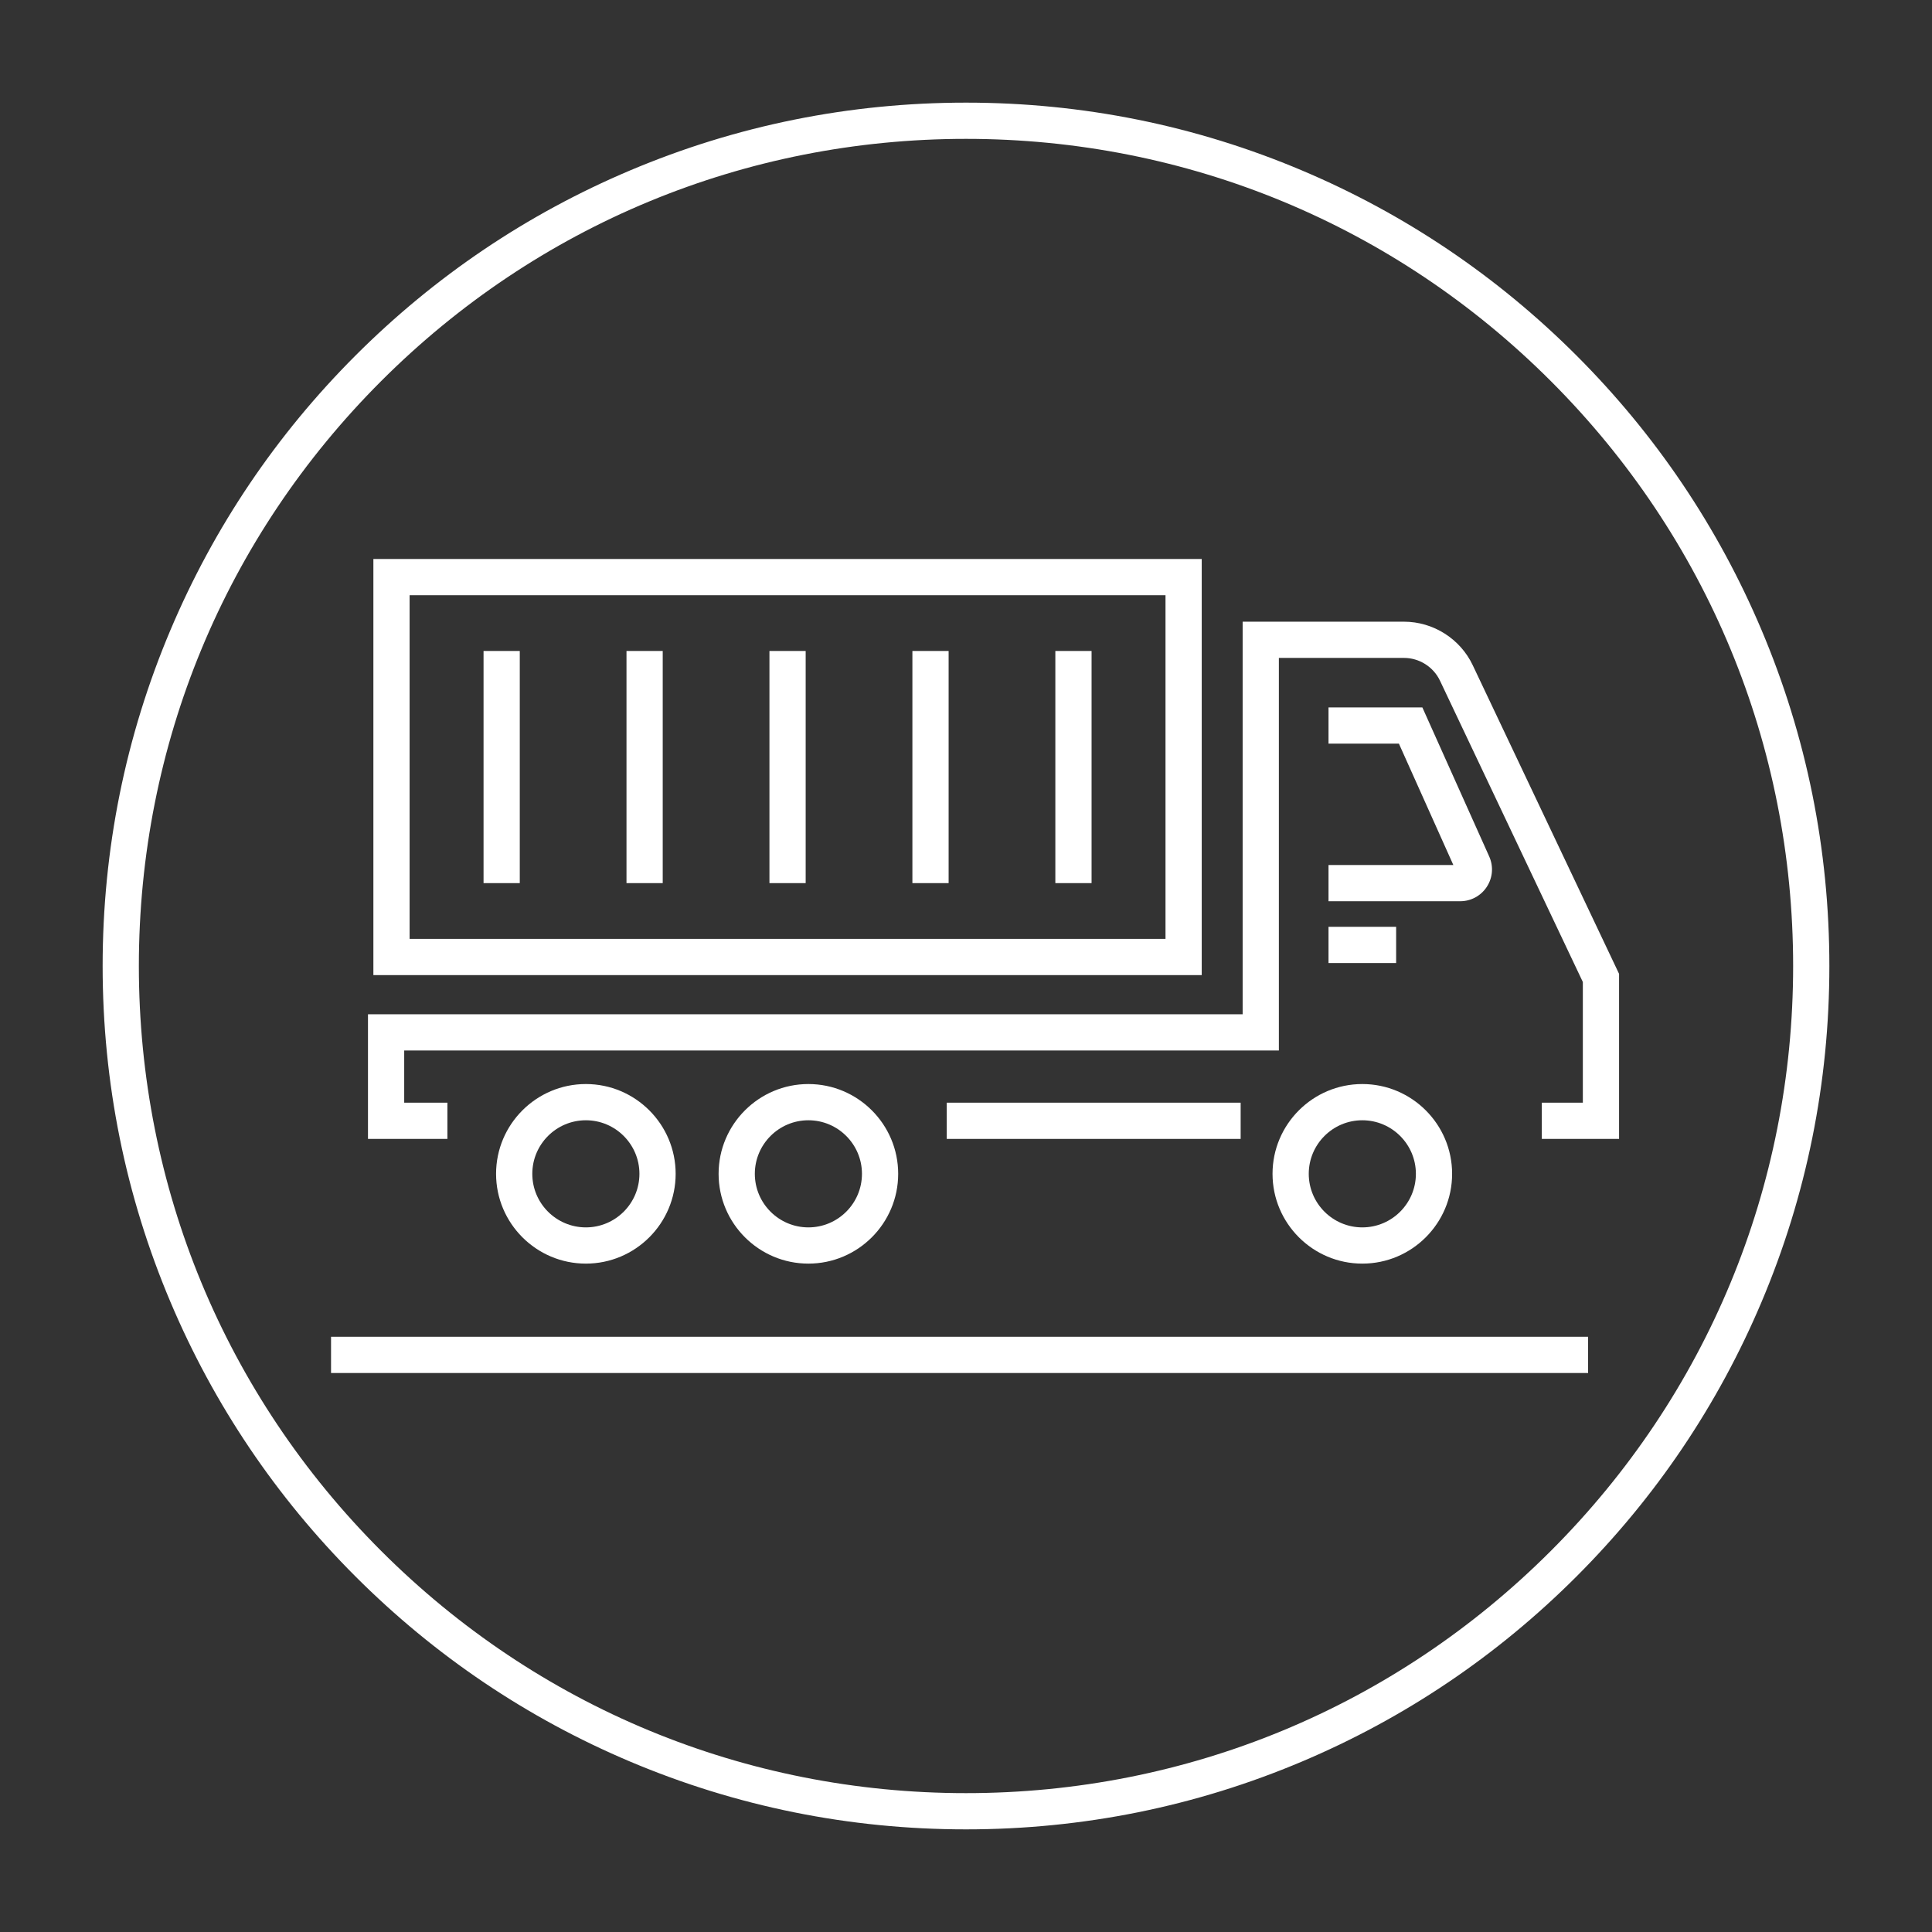
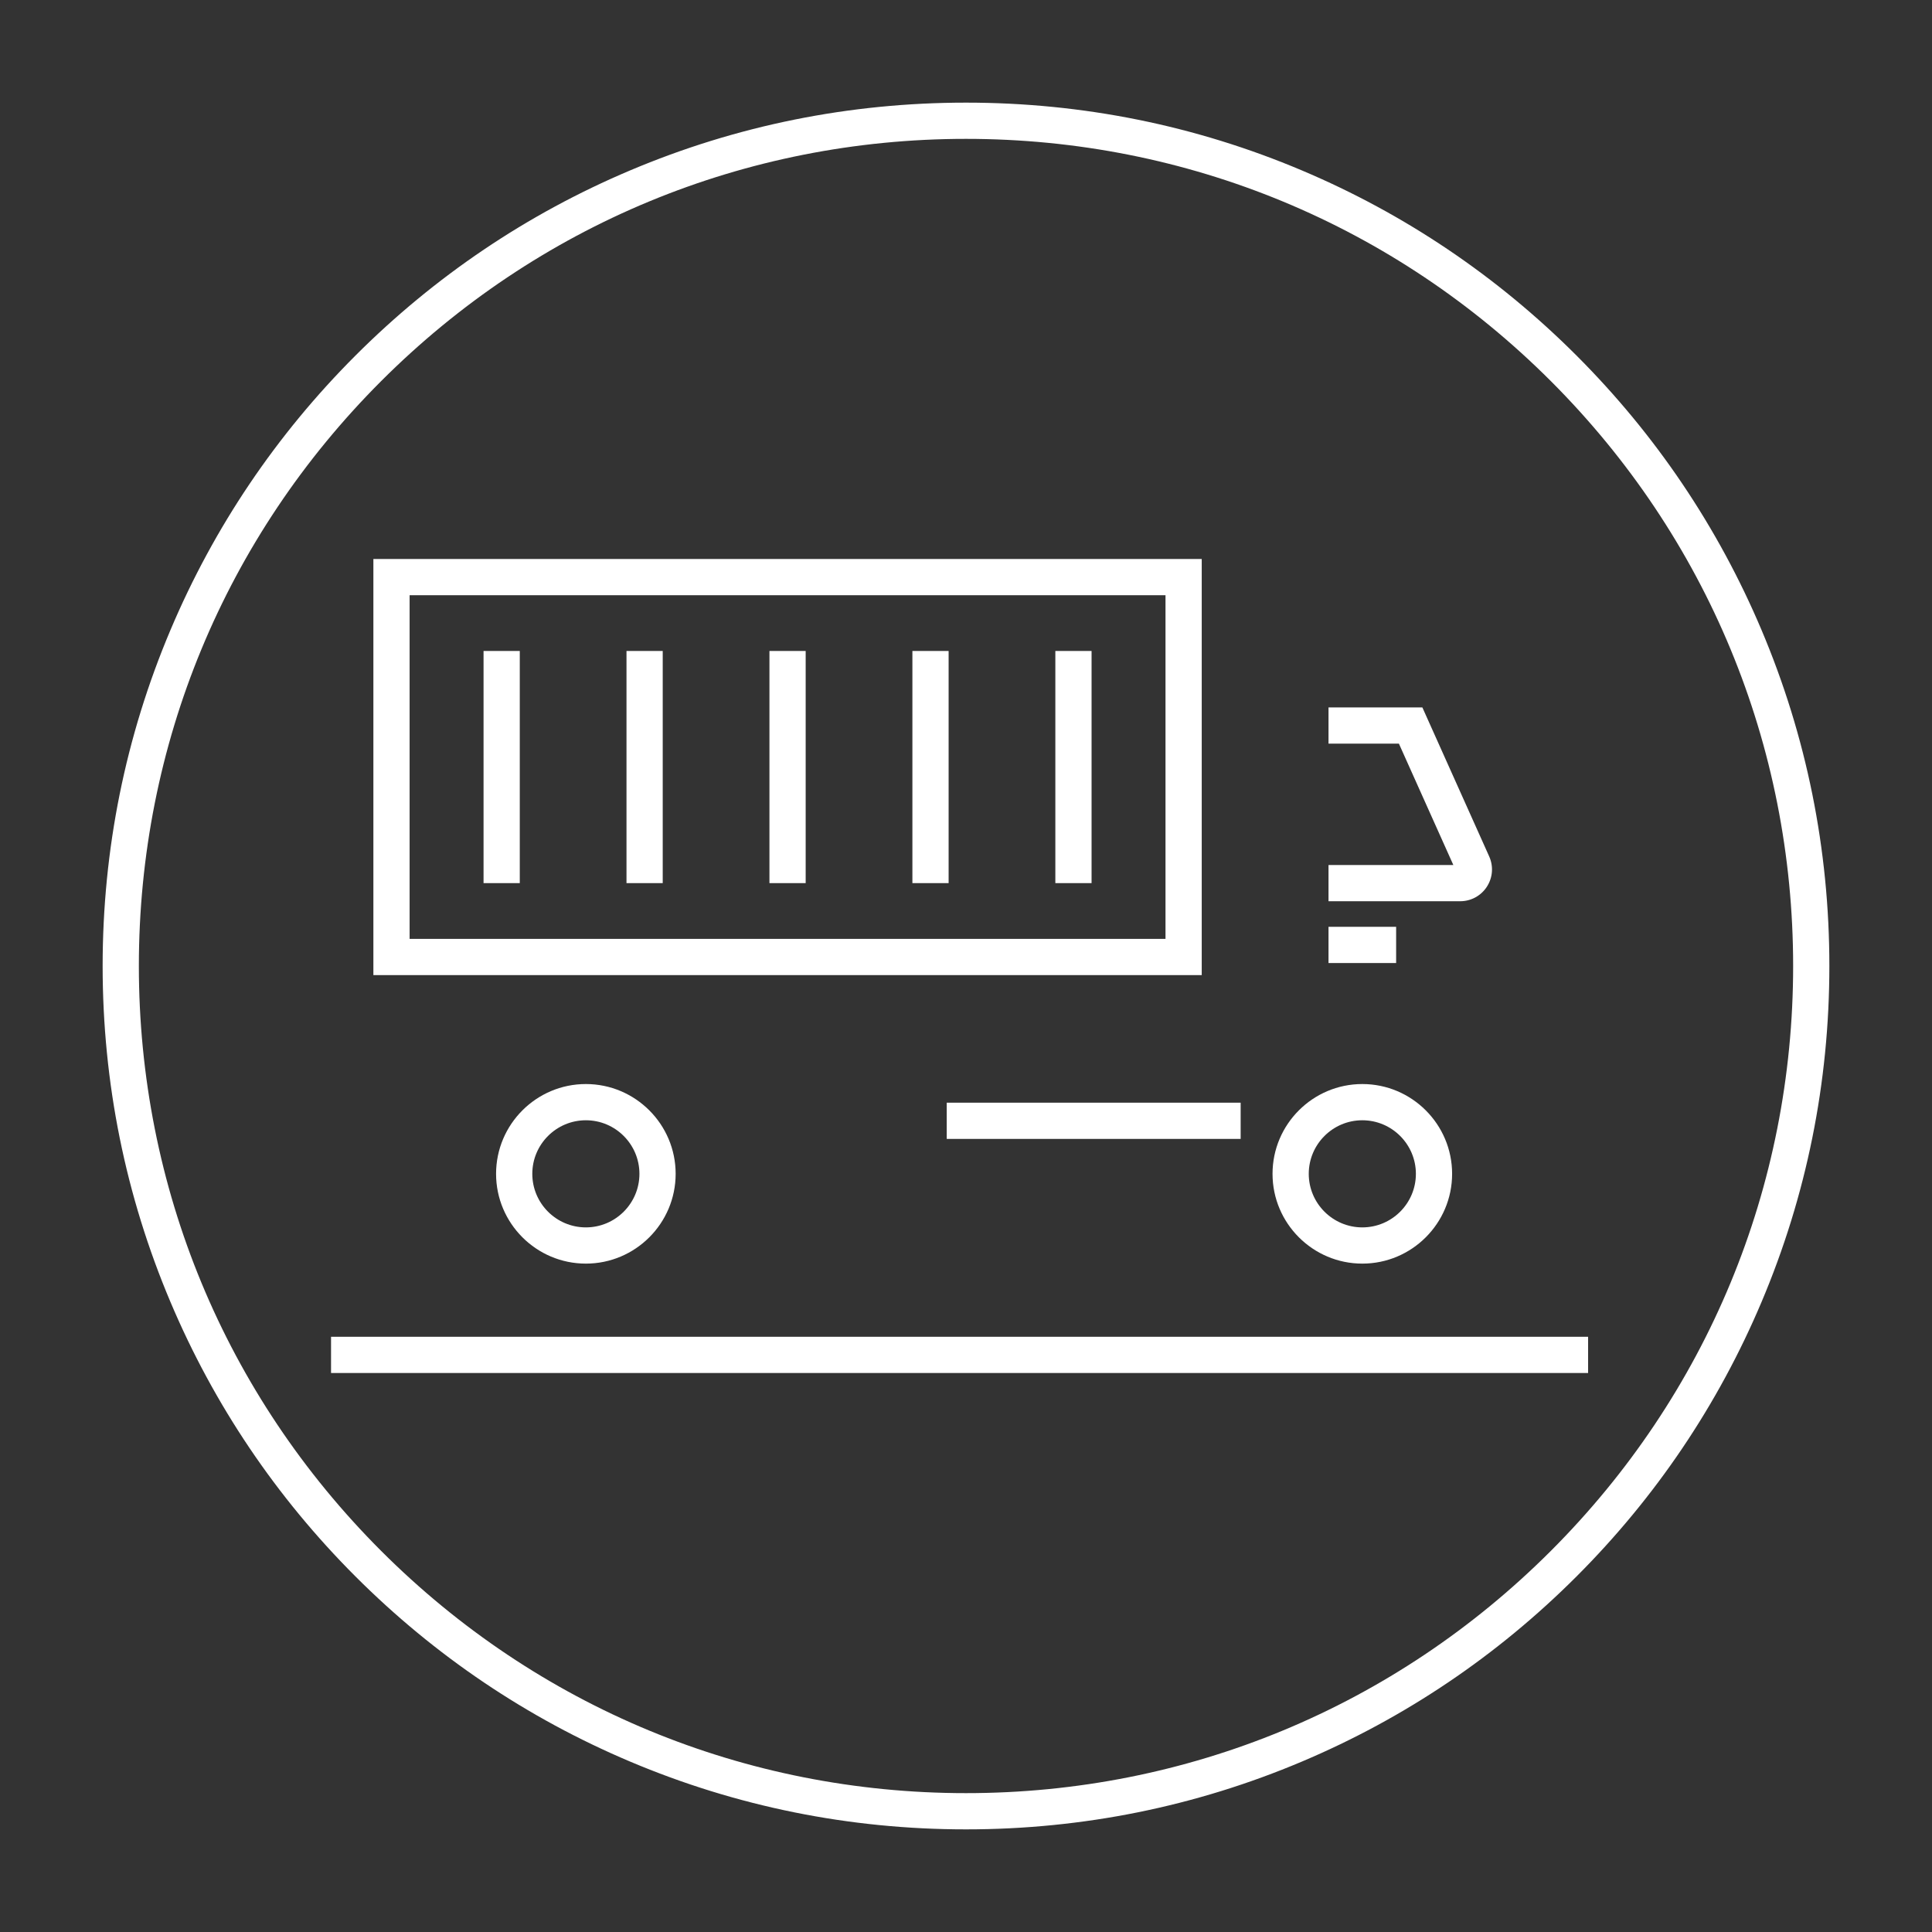
<svg xmlns="http://www.w3.org/2000/svg" id="a" width="800" height="800" viewBox="0 0 800 800">
  <rect x="0" y="0" width="800" height="800" fill="#333333" stroke="none" />
  <defs>
    <style>.b{fill:#fff;}</style>
  </defs>
  <path class="b" d="M729.402,260.843c-18.006-42.572-43.782-80.804-76.611-113.633-32.83-32.83-71.061-58.606-113.634-76.612-44.079-18.644-90.898-28.097-139.157-28.097s-95.078,9.453-139.157,28.097c-42.572,18.006-80.804,43.782-113.634,76.612-32.829,32.83-58.605,71.061-76.611,113.633-18.645,44.079-28.098,90.898-28.098,139.157s9.453,95.078,28.098,139.157c18.006,42.572,43.782,80.804,76.611,113.634,32.83,32.829,71.061,58.605,113.634,76.612,44.079,18.644,90.898,28.097,139.157,28.097s95.078-9.453,139.157-28.097c42.572-18.006,80.804-43.783,113.634-76.612,32.829-32.83,58.605-71.062,76.611-113.634,18.645-44.079,28.098-90.898,28.098-139.157s-9.453-95.078-28.098-139.157Zm-87.218,381.341c-64.69,64.69-150.699,100.316-242.185,100.316s-177.494-35.626-242.185-100.316c-64.689-64.69-100.315-150.699-100.315-242.184s35.626-177.494,100.315-242.184c64.69-64.69,150.699-100.316,242.185-100.316s177.494,35.626,242.185,100.316c64.689,64.69,100.315,150.699,100.315,242.184s-35.626,177.494-100.315,242.184Z" />
  <rect class="b" x="137.078" y="553.532" width="520.523" height="15" />
  <path class="b" d="M497.611,231.468H154.611v172.302H497.611V231.468Zm-15,157.302H169.611V246.468H482.611v142.302Z" />
  <rect class="b" x="377.804" y="269.554" width="15" height="96.129" />
  <rect class="b" x="436.996" y="269.554" width="15" height="96.129" />
  <rect class="b" x="318.611" y="269.554" width="15" height="96.129" />
  <rect class="b" x="259.419" y="269.554" width="15" height="96.129" />
  <rect class="b" x="200.227" y="269.554" width="15" height="96.129" />
-   <path class="b" d="M609.822,275.435c-5.186-10.938-16.358-18.005-28.463-18.005h-66.808v162.561H152.372v51.606h32.889v-15h-17.889v-21.606h362.18v-162.561h51.808c6.341,0,12.192,3.702,14.909,9.431l59.153,124.766v49.971h-16.99v15h31.99v-68.347l-60.6-127.815Z" />
  <rect class="b" x="550.108" y="383.772" width="28" height="15" />
  <rect class="b" x="392.019" y="456.598" width="121.71" height="15" />
  <path class="b" d="M279.772,486.057c0-20.5-16.679-37.179-37.179-37.179s-37.18,16.679-37.18,37.179,16.679,37.179,37.18,37.179,37.179-16.679,37.179-37.179Zm-59.358,0c0-12.23,9.95-22.179,22.18-22.179s22.179,9.949,22.179,22.179-9.949,22.179-22.179,22.179-22.18-9.949-22.18-22.179Z" />
-   <path class="b" d="M371.918,486.057c0-20.5-16.679-37.179-37.18-37.179s-37.18,16.679-37.18,37.179,16.679,37.179,37.18,37.179,37.18-16.679,37.18-37.179Zm-59.359,0c0-12.23,9.95-22.179,22.18-22.179s22.18,9.949,22.18,22.179-9.95,22.179-22.18,22.179-22.18-9.949-22.18-22.179Z" />
  <path class="b" d="M526.929,486.057c0,20.5,16.679,37.179,37.18,37.179s37.18-16.679,37.18-37.179-16.679-37.179-37.18-37.179-37.18,16.679-37.18,37.179Zm37.18-22.179c12.229,0,22.18,9.949,22.18,22.179s-9.95,22.179-22.18,22.179-22.18-9.949-22.18-22.179,9.95-22.179,22.18-22.179Z" />
  <path class="b" d="M550.108,373.183h54.528c4.481,0,8.611-2.246,11.047-6.008,2.437-3.762,2.796-8.45,.962-12.539l-27.673-61.706h-38.864v15h29.151l22.536,50.252h-51.688v15Z" />
</svg>